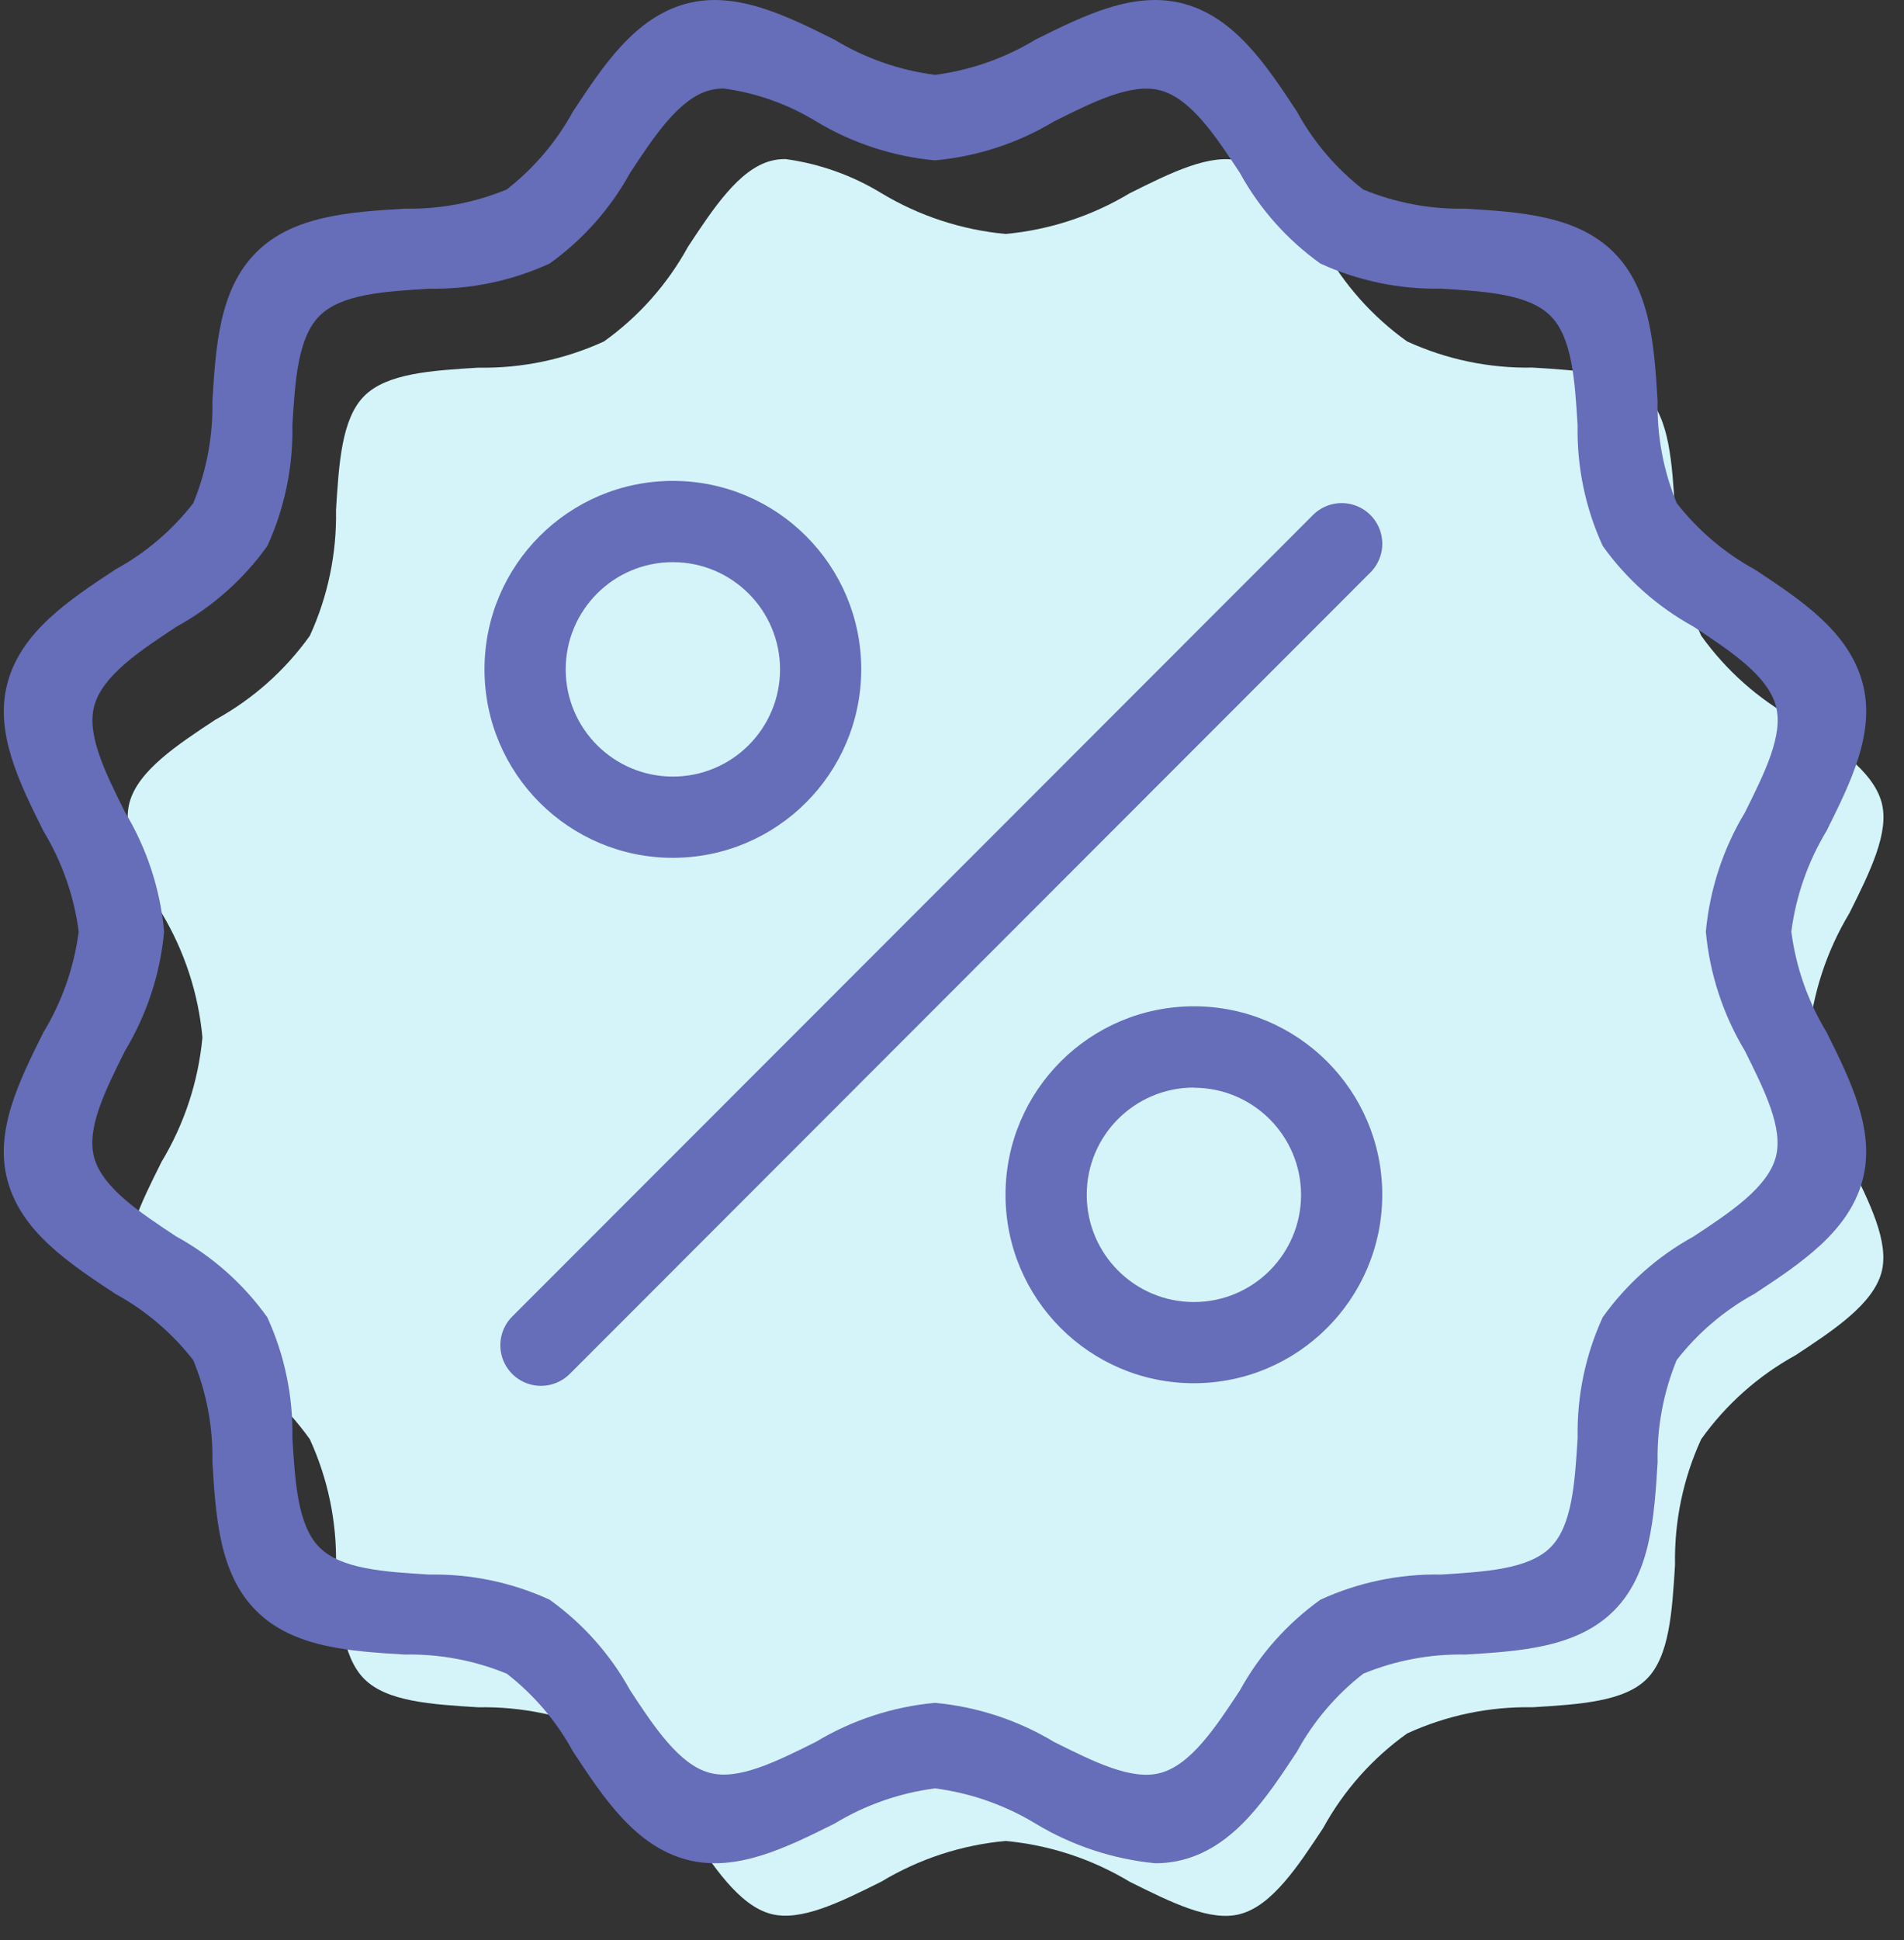
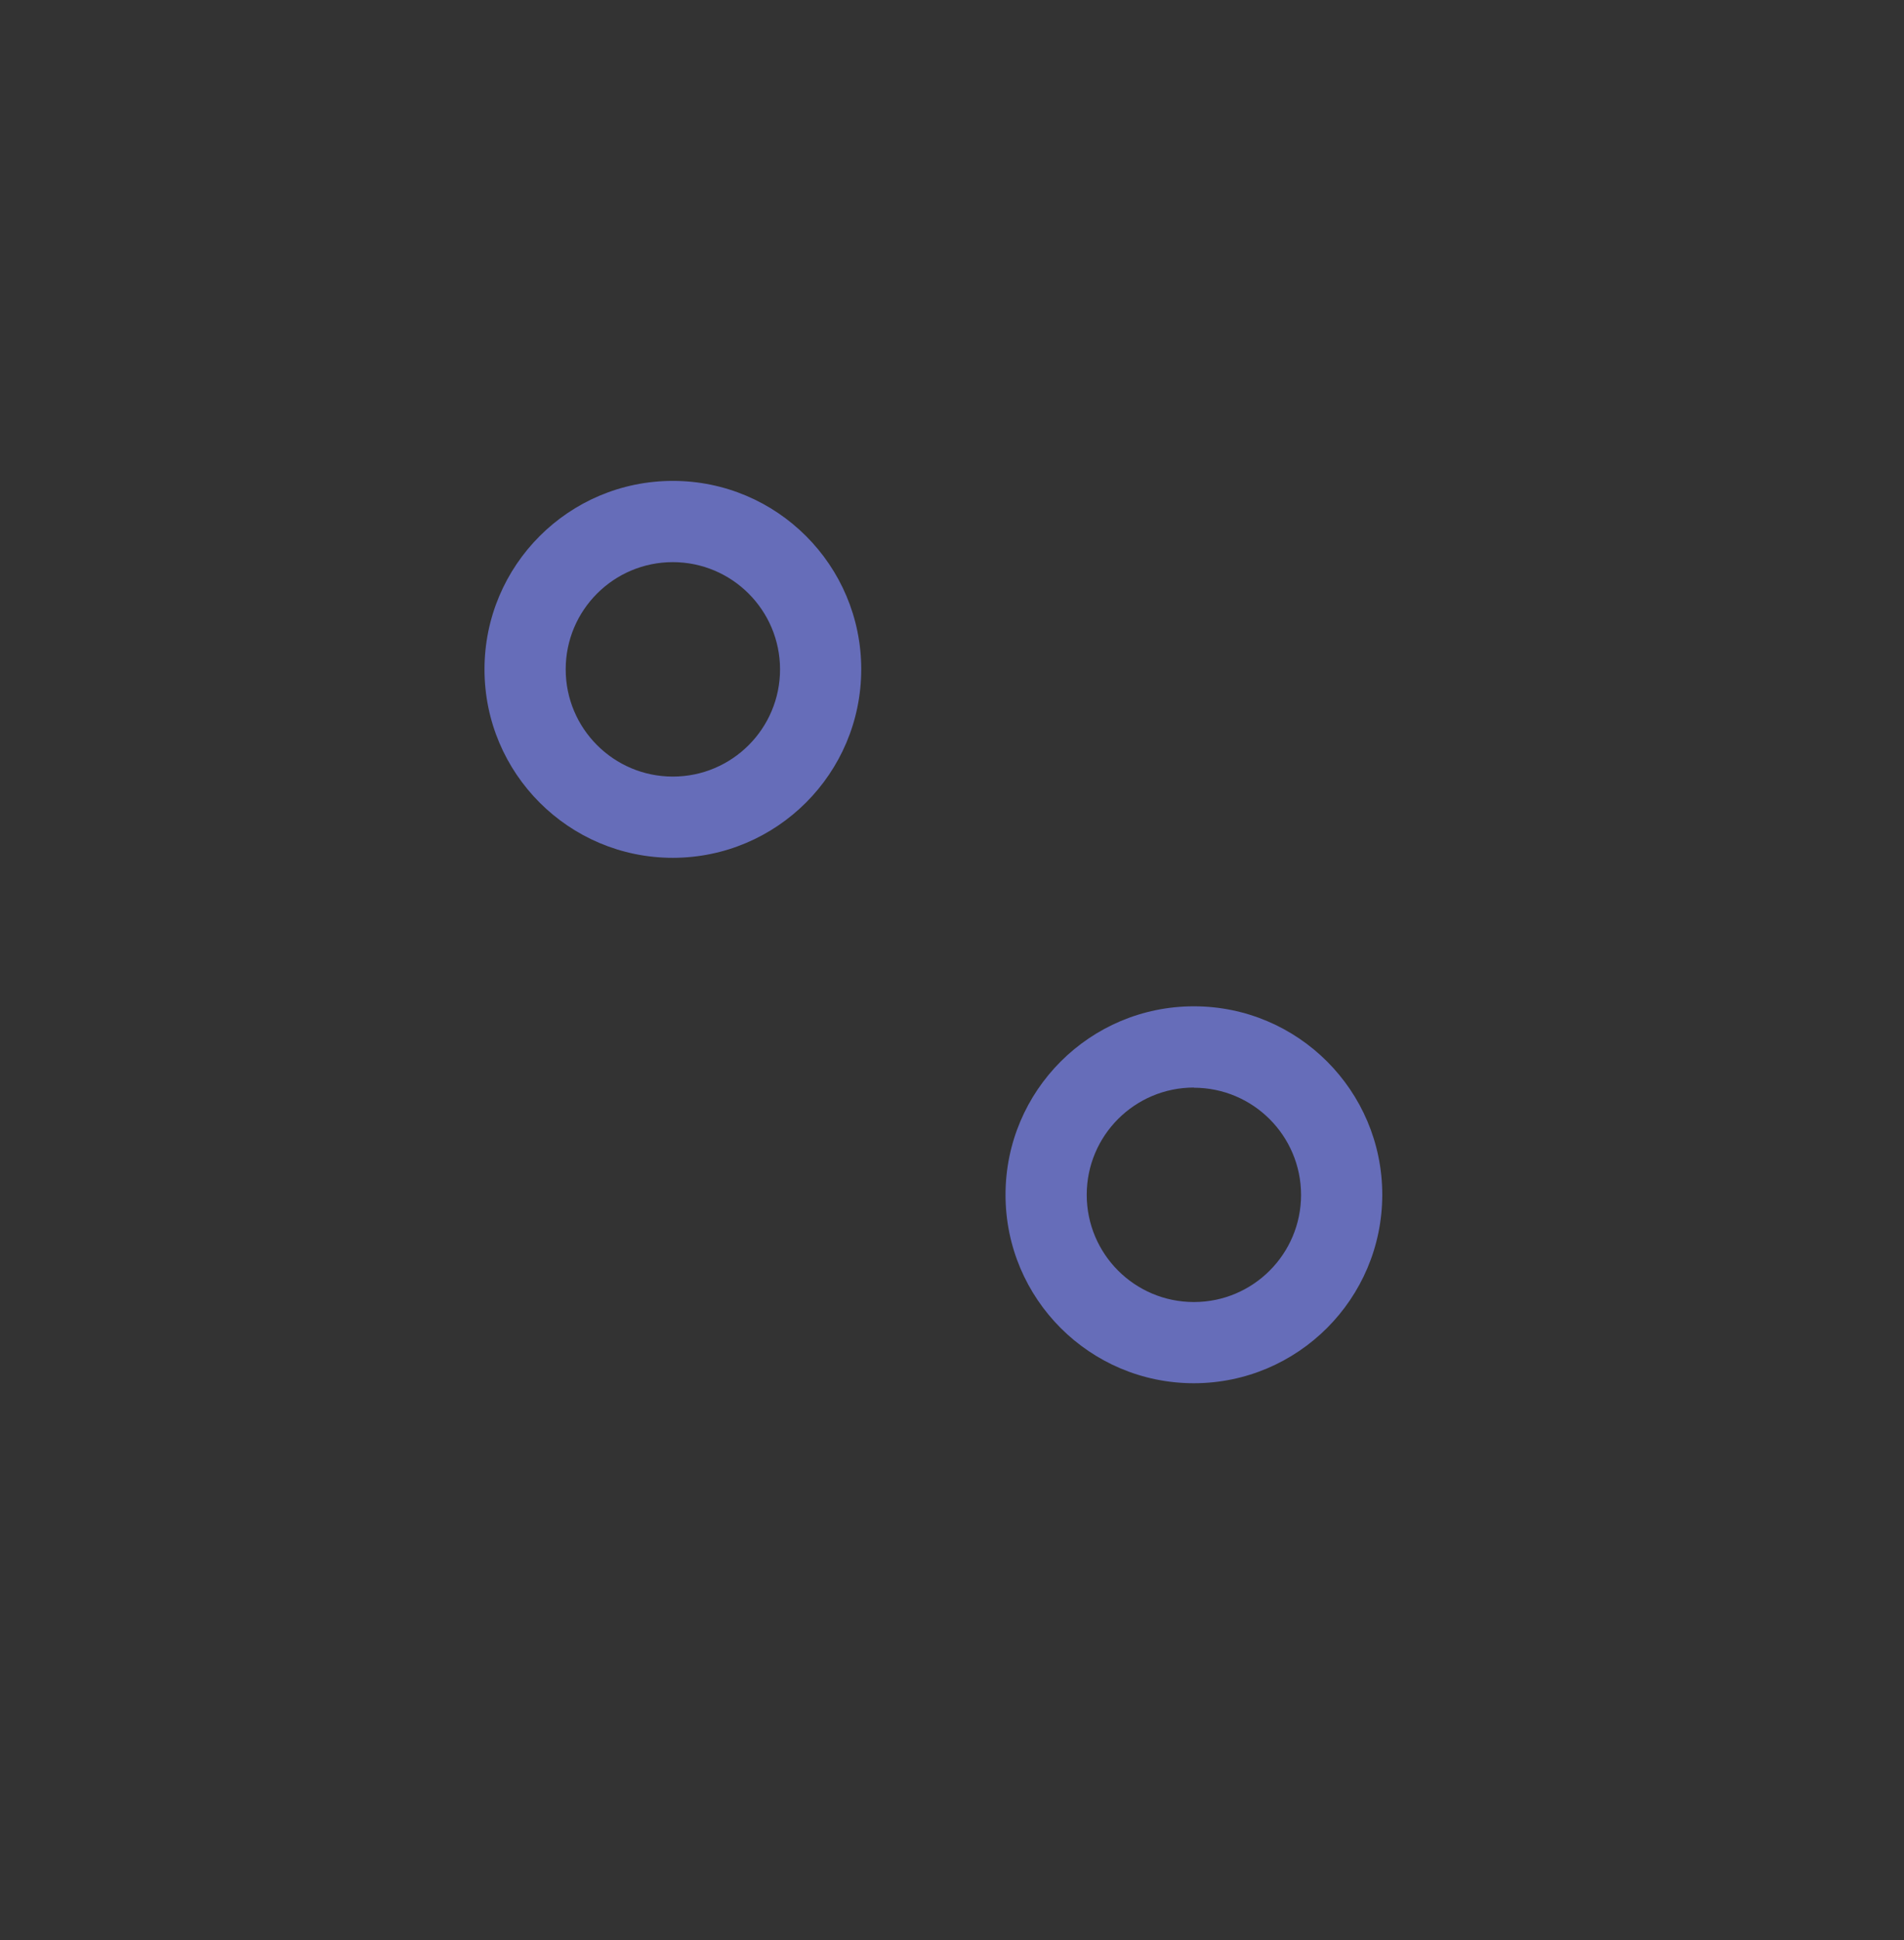
<svg xmlns="http://www.w3.org/2000/svg" width="54px" height="55px" viewBox="0 0 54 55" version="1.1">
  <rect x="0" y="0" width="54" height="55" fill="#333333" stroke="none" />
  <title>discount(1)</title>
  <desc>Created with Sketch.</desc>
  <defs />
  <g id="Page-1" stroke="none" stroke-width="1" fill="none" fill-rule="evenodd">
    <g id="Artboard" transform="translate(-545, -45)" fill-rule="nonzero">
      <g id="discount(1)" transform="translate(545, 45)">
-         <path d="M22.277,4.509 C22.136,4.508 21.996,4.525 21.86,4.561 C20.955,4.802 20.222,5.919 19.512,6.996 C18.929,8.058 18.115,8.975 17.13,9.679 C16.013,10.191 14.795,10.445 13.567,10.422 C12.233,10.504 10.974,10.582 10.332,11.224 C9.69,11.866 9.612,13.126 9.53,14.459 C9.553,15.687 9.3,16.905 8.788,18.021 C8.085,19.006 7.169,19.819 6.108,20.402 C5.029,21.113 3.914,21.848 3.673,22.751 C3.447,23.597 4.001,24.712 4.588,25.887 C5.232,26.959 5.627,28.163 5.741,29.409 C5.625,30.655 5.23,31.858 4.584,32.93 C3.995,34.108 3.444,35.219 3.669,36.067 C3.91,36.972 5.028,37.705 6.104,38.415 C7.166,38.998 8.083,39.812 8.787,40.798 C9.299,41.914 9.553,43.132 9.53,44.36 C9.612,45.694 9.69,46.953 10.332,47.595 C10.974,48.237 12.234,48.315 13.567,48.397 C14.795,48.374 16.013,48.627 17.13,49.139 C18.114,49.842 18.928,50.758 19.511,51.818 C20.222,52.897 20.957,54.012 21.86,54.253 C22.708,54.479 23.821,53.925 24.996,53.339 C26.068,52.694 27.272,52.3 28.518,52.186 C29.764,52.301 30.967,52.696 32.039,53.342 C33.218,53.929 34.331,54.486 35.176,54.257 C36.081,54.016 36.814,52.899 37.525,51.822 C38.107,50.76 38.921,49.843 39.907,49.139 C41.023,48.627 42.241,48.373 43.469,48.396 C44.803,48.314 46.062,48.236 46.704,47.594 C47.346,46.952 47.424,45.692 47.506,44.359 C47.483,43.131 47.736,41.913 48.248,40.797 C48.951,39.812 49.867,38.998 50.927,38.415 C52.006,37.705 53.121,36.969 53.362,36.067 C53.589,35.22 53.034,34.105 52.448,32.93 C51.803,31.858 51.409,30.654 51.295,29.409 C51.41,28.163 51.805,26.959 52.451,25.887 C53.038,24.709 53.592,23.596 53.366,22.751 C53.125,21.845 52.008,21.113 50.931,20.402 C49.869,19.819 48.952,19.005 48.248,18.02 C47.736,16.903 47.482,15.686 47.505,14.458 C47.423,13.124 47.346,11.864 46.703,11.222 C46.061,10.58 44.801,10.502 43.468,10.42 C42.24,10.444 41.022,10.19 39.906,9.678 C38.921,8.975 38.107,8.059 37.525,6.999 C36.814,5.92 36.078,4.805 35.176,4.564 C34.33,4.338 33.214,4.892 32.039,5.479 C30.967,6.123 29.763,6.518 28.518,6.632 C27.272,6.516 26.068,6.121 24.996,5.475 C24.166,4.969 23.24,4.64 22.277,4.509 Z" id="Path" fill="#D4F4FA" />
-         <path d="M32.761,52.818 C31.56,52.701 30.4,52.316 29.366,51.692 C28.496,51.166 27.526,50.826 26.518,50.695 C25.509,50.826 24.54,51.166 23.67,51.693 C22.293,52.379 20.87,53.087 19.47,52.715 C18.013,52.325 17.118,50.966 16.252,49.652 C15.784,48.795 15.145,48.044 14.374,47.445 C13.456,47.067 12.469,46.882 11.475,46.902 C9.92,46.807 8.312,46.708 7.266,45.661 C6.219,44.615 6.12,43.008 6.024,41.452 C6.044,40.46 5.86,39.474 5.481,38.557 C4.882,37.786 4.131,37.147 3.274,36.679 C1.961,35.812 0.602,34.917 0.212,33.46 C-0.166,32.062 0.547,30.638 1.233,29.261 C1.761,28.39 2.101,27.418 2.232,26.409 C2.1,25.4 1.76,24.431 1.233,23.561 C0.547,22.183 -0.163,20.759 0.212,19.361 C0.602,17.904 1.96,17.009 3.274,16.142 C4.131,15.674 4.882,15.035 5.481,14.264 C5.86,13.346 6.044,12.359 6.024,11.366 C6.12,9.81 6.219,8.203 7.265,7.156 C8.312,6.109 9.918,6.011 11.474,5.915 C12.466,5.935 13.452,5.75 14.37,5.372 C15.14,4.773 15.779,4.022 16.248,3.165 C17.114,1.852 18.01,0.493 19.467,0.103 C20.863,-0.269 22.289,0.438 23.666,1.124 C24.537,1.652 25.508,1.992 26.518,2.122 C27.526,1.991 28.496,1.651 29.365,1.124 C30.743,0.438 32.166,-0.269 33.565,0.103 C35.022,0.493 35.918,1.851 36.784,3.165 C37.252,4.022 37.891,4.773 38.662,5.372 C39.581,5.751 40.567,5.935 41.561,5.915 C43.116,6.011 44.724,6.109 45.77,7.156 C46.817,8.203 46.916,9.809 47.012,11.365 C46.991,12.357 47.176,13.343 47.554,14.261 C48.153,15.031 48.905,15.67 49.761,16.139 C51.075,17.005 52.434,17.901 52.824,19.358 C53.201,20.756 52.488,22.179 51.802,23.556 C51.275,24.428 50.935,25.399 50.804,26.409 C50.935,27.417 51.275,28.387 51.802,29.256 C52.488,30.634 53.198,32.058 52.824,33.456 C52.434,34.913 51.075,35.809 49.761,36.675 C48.905,37.143 48.153,37.782 47.554,38.552 C47.176,39.471 46.991,40.458 47.012,41.451 C46.916,43.006 46.817,44.614 45.77,45.661 C44.724,46.707 43.117,46.807 41.562,46.902 C40.568,46.882 39.581,47.066 38.663,47.445 C37.892,48.044 37.253,48.795 36.785,49.652 C35.918,50.966 35.023,52.325 33.566,52.715 C33.303,52.784 33.033,52.818 32.761,52.818 Z M20.528,2.509 C20.393,2.508 20.258,2.525 20.128,2.559 C19.259,2.79 18.556,3.863 17.873,4.896 C17.314,5.915 16.533,6.795 15.587,7.471 C14.515,7.963 13.347,8.206 12.168,8.184 C10.887,8.263 9.679,8.338 9.062,8.954 C8.446,9.57 8.371,10.78 8.292,12.059 C8.315,13.238 8.072,14.407 7.581,15.479 C6.905,16.423 6.026,17.204 5.008,17.764 C3.972,18.446 2.902,19.152 2.671,20.018 C2.454,20.831 2.986,21.901 3.549,23.029 C4.168,24.058 4.546,25.213 4.655,26.409 C4.545,27.605 4.165,28.76 3.545,29.789 C2.98,30.919 2.451,31.985 2.667,32.799 C2.898,33.668 3.971,34.372 5.004,35.054 C6.024,35.613 6.904,36.395 7.58,37.34 C8.071,38.412 8.315,39.58 8.292,40.759 C8.371,42.04 8.446,43.248 9.062,43.865 C9.679,44.481 10.888,44.556 12.168,44.635 C13.347,44.612 14.515,44.855 15.587,45.347 C16.532,46.022 17.313,46.9 17.873,47.918 C18.555,48.954 19.261,50.024 20.127,50.255 C20.941,50.473 22.01,49.94 23.138,49.378 C24.167,48.759 25.322,48.38 26.518,48.271 C27.714,48.382 28.869,48.761 29.898,49.381 C31.029,49.945 32.097,50.478 32.908,50.259 C33.777,50.028 34.481,48.955 35.163,47.922 C35.722,46.903 36.504,46.023 37.449,45.347 C38.521,44.855 39.69,44.612 40.868,44.634 C42.149,44.555 43.357,44.48 43.974,43.864 C44.59,43.248 44.665,42.038 44.744,40.759 C44.721,39.58 44.964,38.411 45.456,37.339 C46.131,36.394 47.01,35.613 48.027,35.054 C49.063,34.372 50.133,33.665 50.364,32.799 C50.582,31.987 50.049,30.916 49.487,29.789 C48.868,28.76 48.489,27.604 48.38,26.409 C48.491,25.213 48.87,24.057 49.49,23.029 C50.053,21.897 50.585,20.83 50.368,20.018 C50.137,19.149 49.064,18.446 48.031,17.764 C47.012,17.204 46.132,16.423 45.456,15.477 C44.964,14.405 44.721,13.237 44.743,12.058 C44.664,10.778 44.589,9.569 43.973,8.953 C43.357,8.336 42.147,8.262 40.868,8.183 C39.689,8.205 38.52,7.962 37.448,7.471 C36.503,6.796 35.722,5.917 35.163,4.899 C34.481,3.863 33.774,2.793 32.908,2.562 C32.096,2.345 31.025,2.877 29.898,3.44 C28.869,4.059 27.713,4.437 26.518,4.546 C25.322,4.436 24.166,4.056 23.138,3.436 C22.341,2.95 21.452,2.635 20.528,2.509 Z" id="Shape" fill="#666DB9" />
        <g id="Group-2" transform="translate(13.741, 13.632)" fill="#666DB9">
-           <path d="M1.602,25.653 C1.136,25.653 0.716,25.373 0.537,24.943 C0.359,24.513 0.457,24.017 0.786,23.688 L23.497,0.967 C23.787,0.676 24.211,0.562 24.609,0.669 C25.006,0.775 25.317,1.085 25.423,1.483 C25.53,1.88 25.417,2.304 25.126,2.595 L2.417,25.316 C2.201,25.532 1.907,25.653 1.602,25.653 Z" id="Path" />
          <path d="M20.12,25.579 C17.169,25.579 14.777,23.188 14.777,20.237 C14.777,17.286 17.169,14.894 20.12,14.894 C23.07,14.894 25.462,17.286 25.462,20.237 C25.459,23.186 23.069,25.576 20.12,25.579 Z M20.12,17.197 C18.441,17.197 17.08,18.558 17.08,20.237 C17.08,21.916 18.441,23.277 20.12,23.277 C21.798,23.277 23.159,21.916 23.159,20.237 C23.155,18.561 21.796,17.204 20.12,17.202 L20.12,17.197 Z" id="Shape" />
          <path d="M5.342,10.685 C2.392,10.685 0,8.293 0,5.342 C0,2.392 2.392,0 5.342,0 C8.293,0 10.685,2.392 10.685,5.342 C10.682,8.292 8.292,10.682 5.342,10.685 Z M5.342,2.303 C3.664,2.303 2.303,3.664 2.303,5.342 C2.303,7.021 3.664,8.382 5.342,8.382 C7.021,8.382 8.382,7.021 8.382,5.342 C8.38,3.664 7.02,2.305 5.342,2.303 Z" id="Shape" />
        </g>
      </g>
    </g>
  </g>
</svg>